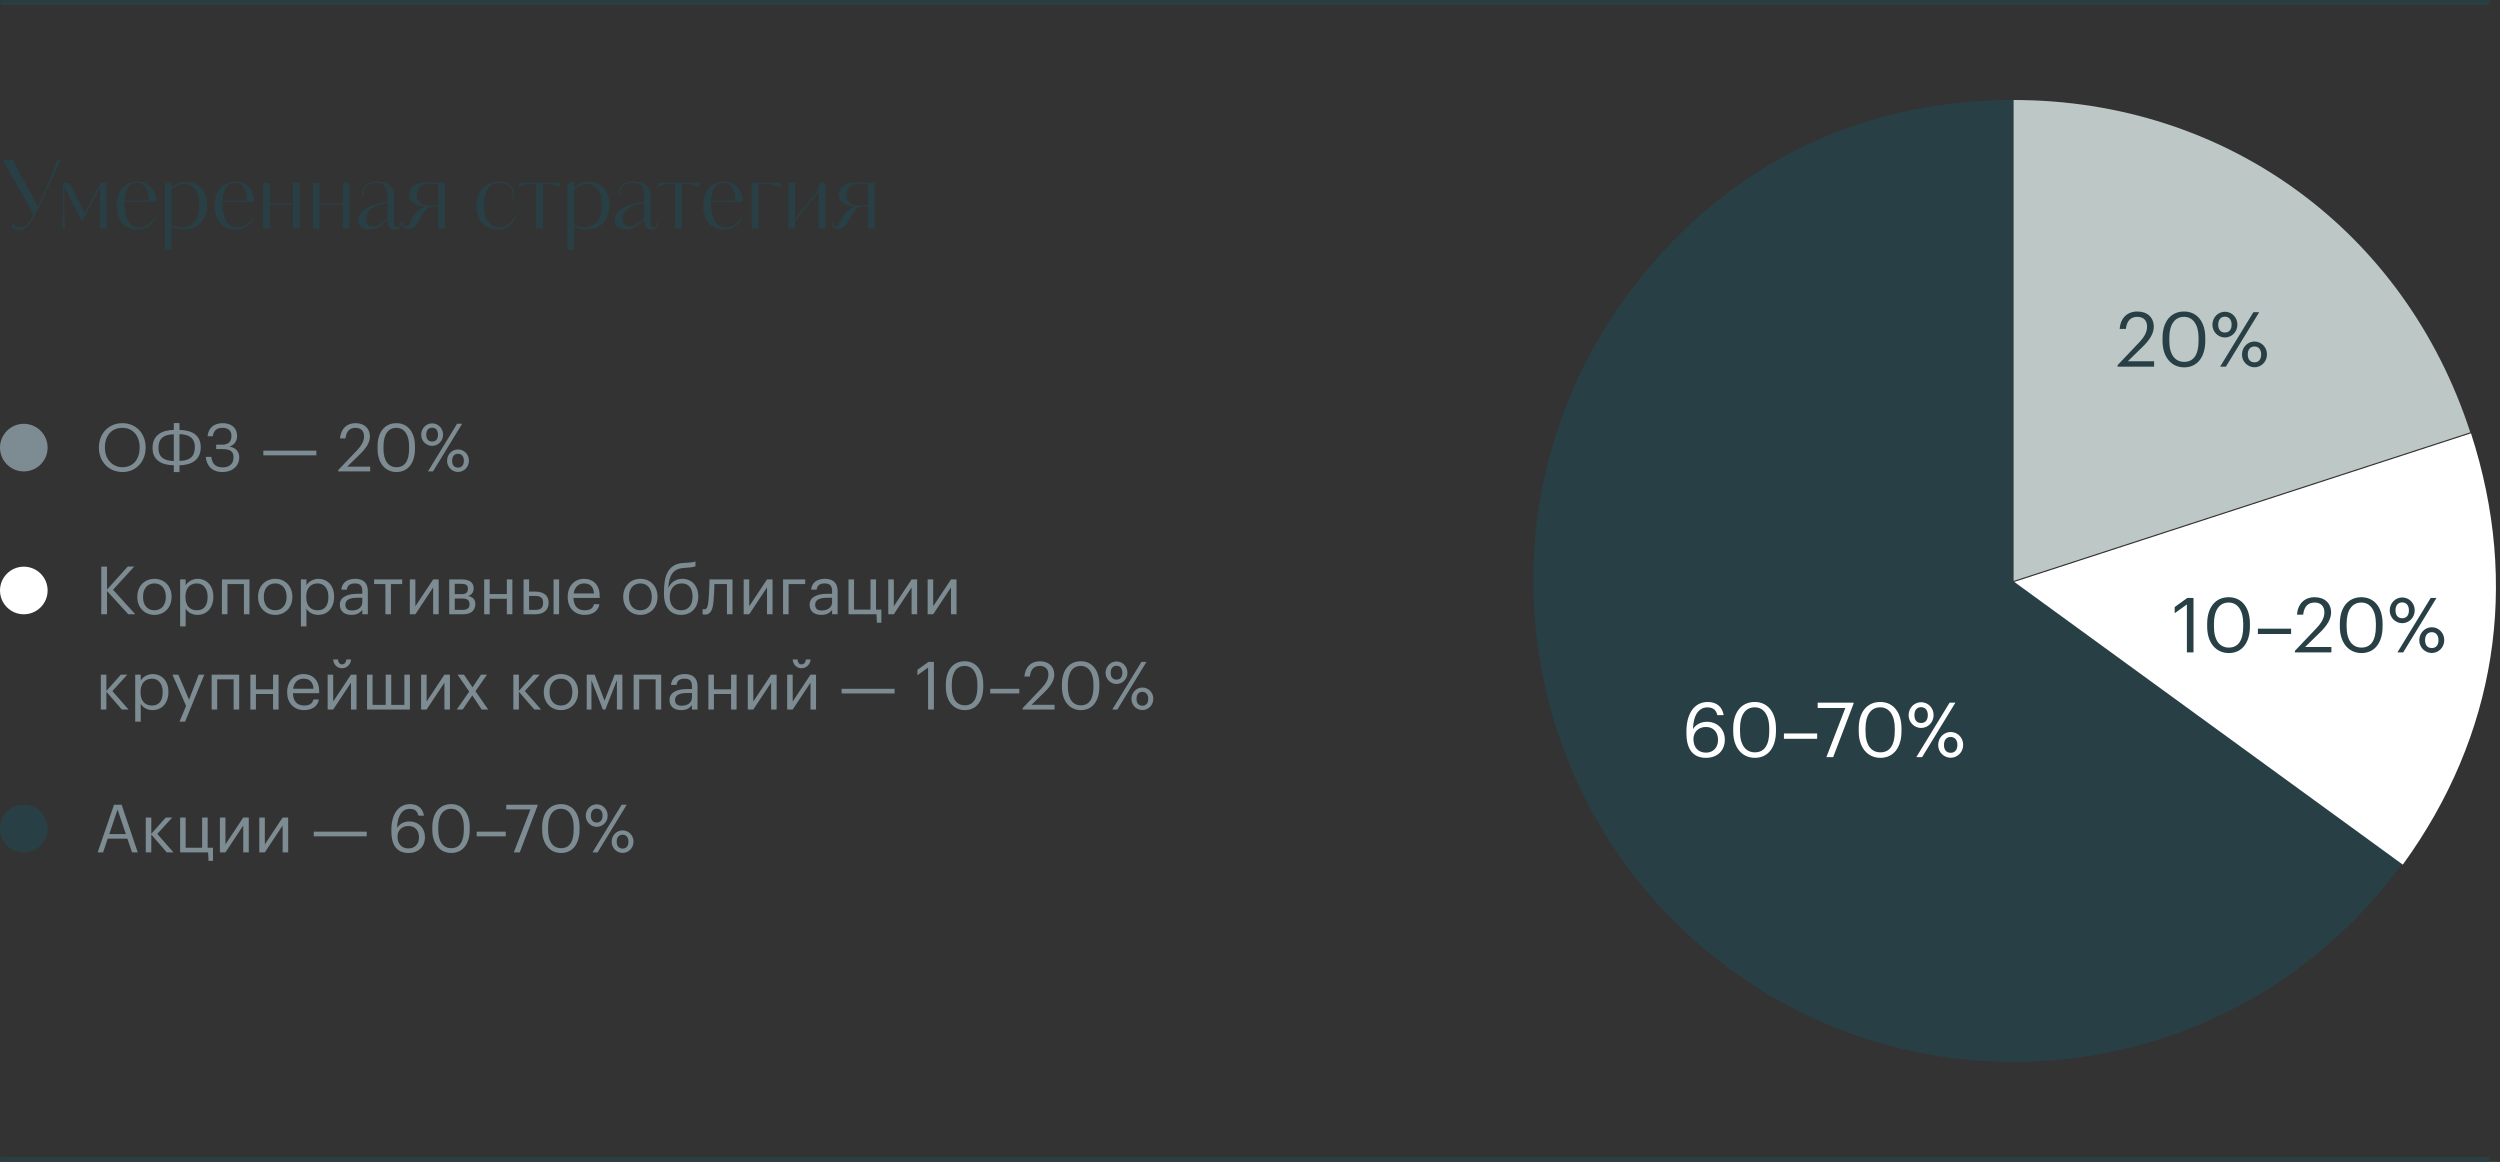
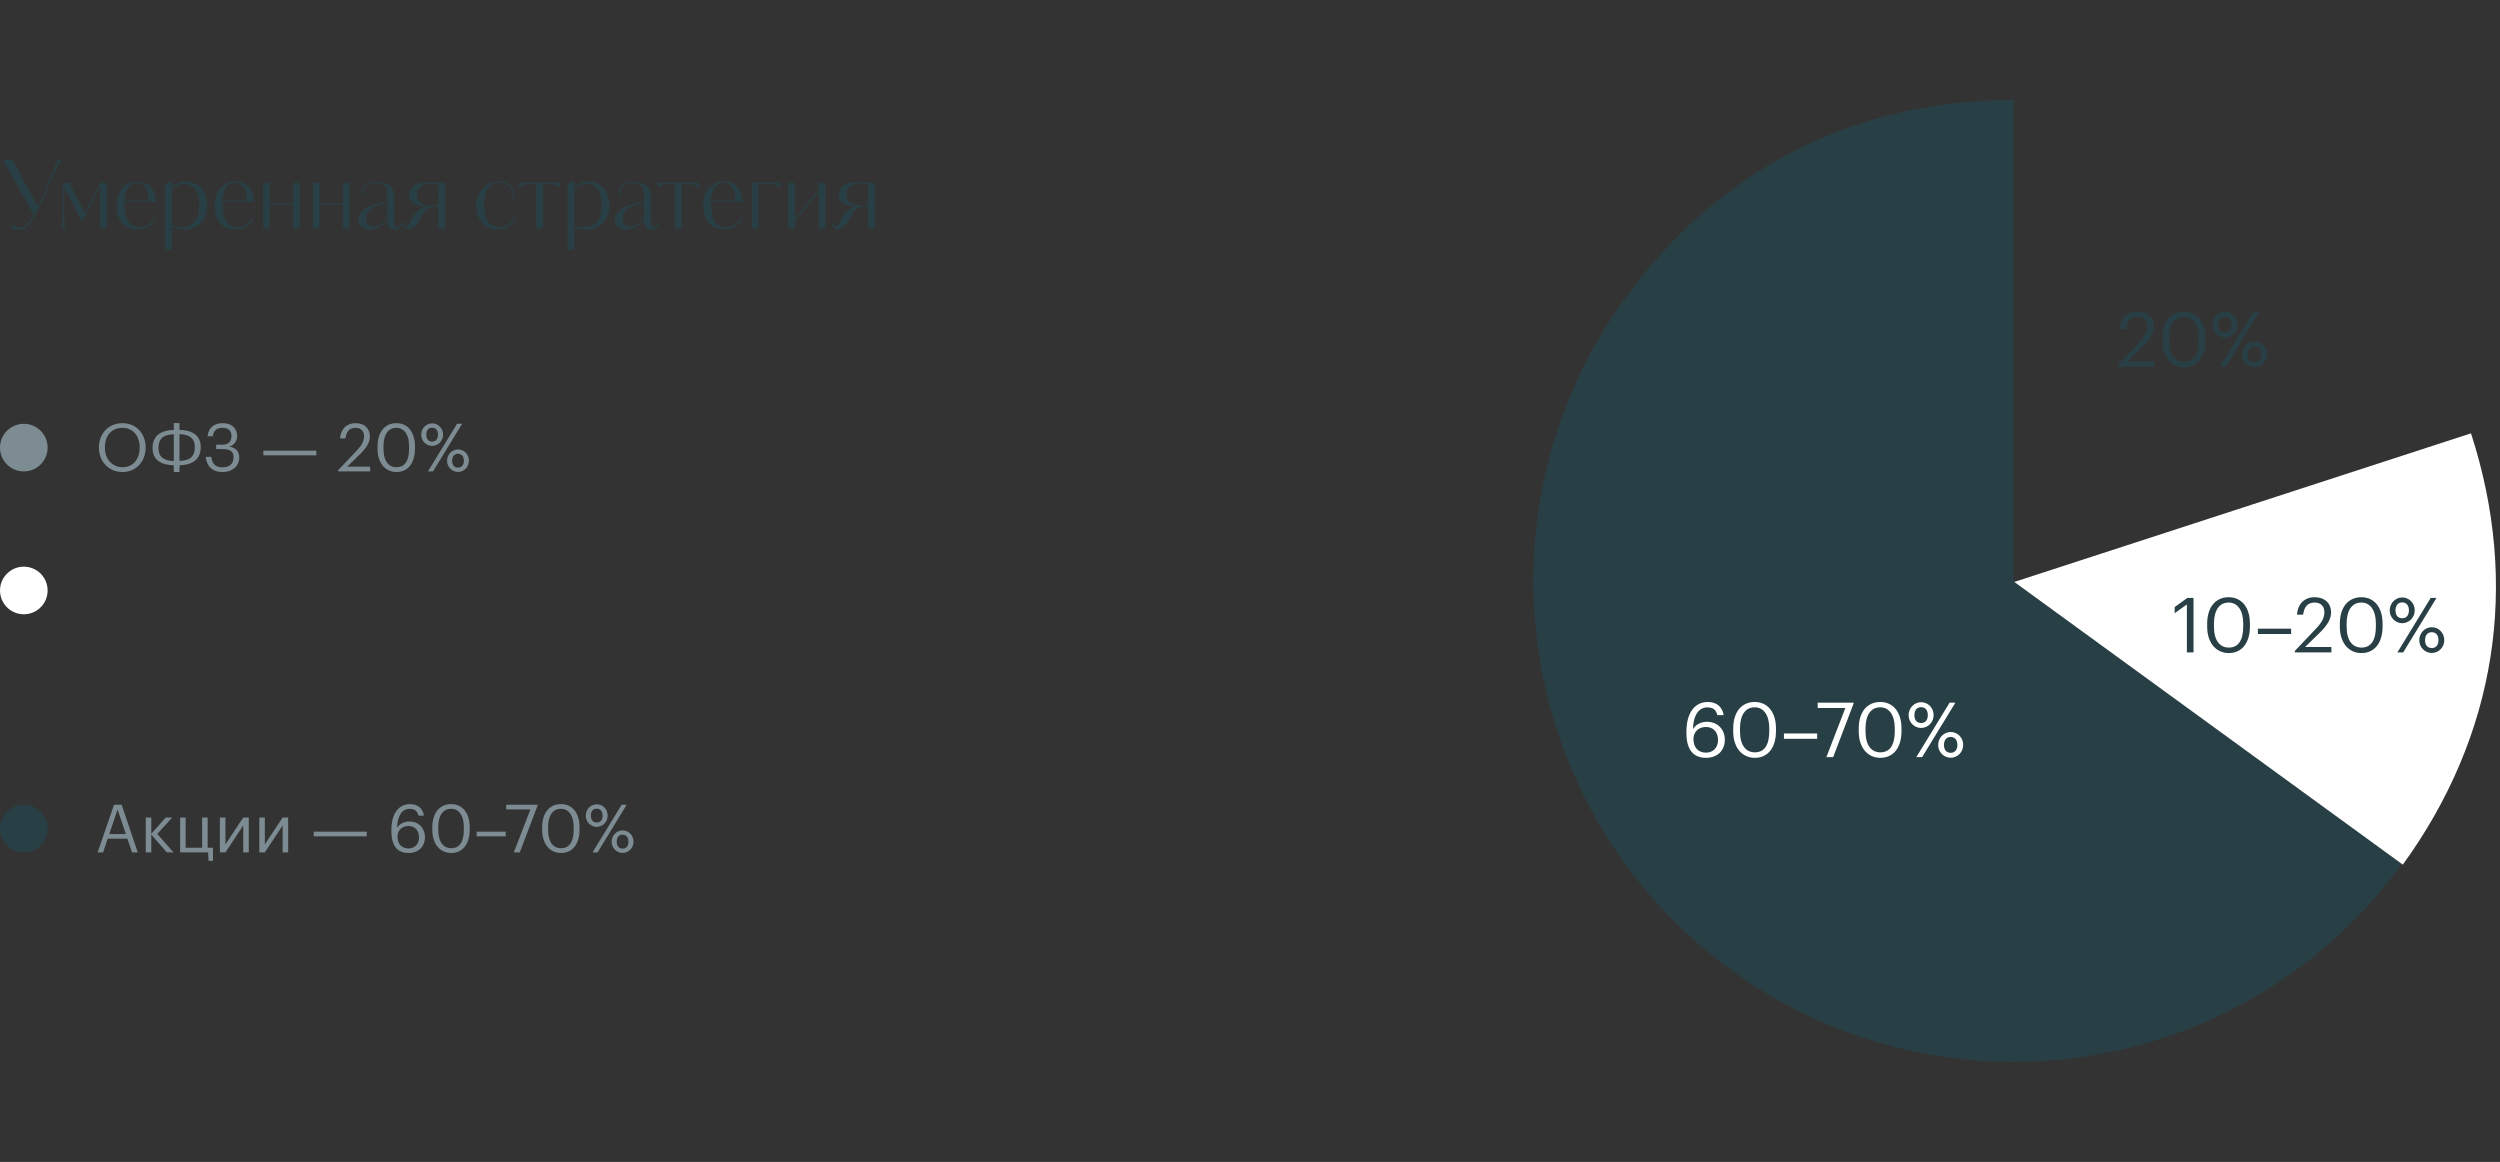
<svg xmlns="http://www.w3.org/2000/svg" width="525" height="244" viewBox="0 0 525 244" fill="none">
  <rect x="0" y="0" width="525" height="244" fill="#333333" stroke="none" />
  <mask id="path-1-inside-1_1730_5602" fill="white">
    <path d="M0 0H523V244H0V0Z" />
  </mask>
-   <path d="M0 1H523V-1H0V1ZM523 243H0V245H523V243Z" fill="#284045" mask="url(#path-1-inside-1_1730_5602)" />
  <path d="M9.58 39.8C10.44 37.88 11.76 34.5 12.04 33.54H12.8C12.42 34.26 11.62 35.8 11 37.22C10.3 38.82 9.5 40.7 8.66 42.48C7.7 44.52 6.78 46.2 6.26 46.92C5.6 47.84 4.8 48.28 4 48.28C3.2 48.28 2.76 48.04 2.48 47.9L2.64 46.98C2.88 47.28 3.42 47.8 4.22 47.8C4.7 47.8 5.32 47.7 6.04 46.76C6.44 46.24 7.06 45.04 7.04 45.04L0.6 33.54H2.6L7.96 43.34C8.38 42.5 8.96 41.18 9.58 39.8ZM22.382 48H21.002V39.26L17.362 46.32H17.122L13.482 39.26V44.58C13.482 45.94 13.542 47.2 13.682 48H13.002C13.142 47.2 13.222 45.86 13.222 44.58V38.38H14.582L17.822 44.78C17.822 44.78 20.122 40.42 21.122 38.38H22.382V48ZM28.949 38.14C31.569 38.14 32.749 40.32 32.789 42.38H26.109C26.129 47.04 27.849 47.74 29.249 47.74C30.489 47.74 31.589 47.18 32.489 45.76L32.689 45.9C31.929 47.22 30.789 48.22 28.869 48.22C27.069 48.22 24.489 47.1 24.489 43.24C24.489 40.14 26.169 38.14 28.949 38.14ZM26.109 42.14H31.249C31.249 40.14 30.469 38.38 28.809 38.38C27.249 38.38 26.309 39.58 26.109 42.14ZM34.681 38.56L36.061 38.1V39.4C36.701 38.82 37.781 38.14 39.021 38.14C40.981 38.14 43.481 39.3 43.481 43.16C43.481 45.92 41.781 48.18 38.761 48.22C37.961 48.22 36.941 48.06 36.061 47.5V51.34V51.52V52.44H34.681V38.56ZM41.861 43.22C41.861 40 40.601 38.62 38.541 38.62C37.741 38.62 36.761 39.14 36.061 39.68V47.24C36.561 47.54 37.261 47.74 38.301 47.74C40.301 47.74 41.861 46.18 41.861 43.22ZM49.535 38.14C52.155 38.14 53.335 40.32 53.375 42.38H46.695C46.715 47.04 48.435 47.74 49.835 47.74C51.075 47.74 52.175 47.18 53.075 45.76L53.275 45.9C52.515 47.22 51.375 48.22 49.455 48.22C47.655 48.22 45.075 47.1 45.075 43.24C45.075 40.14 46.755 38.14 49.535 38.14ZM46.695 42.14H51.835C51.835 40.14 51.055 38.38 49.395 38.38C47.835 38.38 46.895 39.58 46.695 42.14ZM56.647 42.68H61.547V38.38H62.927V48H61.547V42.92H56.647V48H55.267V38.38H56.647V42.68ZM67.116 42.68H72.016V38.38H73.396V48H72.016V42.92H67.116V48H65.736V38.38H67.116V42.68ZM83.385 47.74C83.705 47.74 84.025 47.38 84.145 46.7H84.385C84.205 47.9 83.605 48.22 82.905 48.22C81.885 48.22 81.385 47.5 81.385 46.16C79.565 48.06 78.345 48.22 77.585 48.22C75.985 48.22 75.245 47.32 75.245 46.18C75.245 43.74 78.785 42.76 80.865 42.44L81.385 42.36V41.34C81.385 39.42 80.865 38.38 78.885 38.38C78.265 38.38 77.685 38.56 77.225 38.84C76.665 39.2 76.305 39.78 76.305 40.38C76.305 40.7 76.325 40.94 76.385 41.12H76.125C76.085 40.96 76.045 40.68 76.045 40.38C76.045 39.78 76.385 39.1 77.125 38.64C77.605 38.34 78.285 38.14 79.005 38.14C80.945 38.14 82.765 38.82 82.765 41.34V46.64C82.765 47.16 82.865 47.74 83.385 47.74ZM81.385 45.84V42.6C78.965 43.04 76.865 43.84 76.865 45.92C76.865 47.14 77.605 47.58 78.445 47.58C79.425 47.58 80.745 46.56 81.385 45.84ZM93.452 38.38V48H92.052V47.04V46.9V43.36H91.572C89.732 43.36 89.292 44 88.412 45.62C87.552 47.2 86.992 48.08 85.712 48.08C84.852 48.08 84.532 47.44 84.532 46.7H84.772C84.832 47.32 85.032 47.6 85.292 47.6C85.572 47.6 85.852 47.4 86.452 46.06C86.712 45.5 87.012 44.98 87.452 44.54C87.992 44.02 88.672 43.62 89.452 43.36C86.912 43.24 85.912 42.18 85.912 40.82C85.912 39.62 86.872 38.32 89.612 38.32C90.192 38.32 91.172 38.38 91.952 38.38H93.452ZM92.052 43V38.74C91.332 38.56 90.612 38.56 90.232 38.56C88.652 38.56 87.532 39.32 87.532 40.9C87.532 41.62 87.812 43.16 90.272 43.16C90.932 43.16 91.472 43.18 92.052 43ZM104.896 47.74C106.136 47.74 107.396 47.04 108.096 45.44L108.316 45.54C107.856 46.6 106.936 48.22 104.556 48.22C102.056 48.22 100.016 46.42 100.016 43.28C100.016 40.66 101.536 38.14 104.836 38.14C105.696 38.14 106.396 38.3 107.096 38.84C107.656 39.28 107.976 39.96 107.976 40.64C107.976 40.96 107.956 41.28 107.856 41.68H107.596C107.716 41.3 107.716 40.88 107.716 40.66C107.716 40.12 107.416 39.46 106.916 39.04C106.296 38.52 105.556 38.38 104.756 38.38C103.156 38.38 101.636 39.52 101.636 43.28C101.636 46.4 103.116 47.74 104.896 47.74ZM117.589 38.38L117.629 39.38C116.789 38.66 115.369 38.62 114.669 38.62H113.989V48H112.609V38.62H111.929C111.229 38.62 109.809 38.66 108.969 39.38L109.009 38.38H117.589ZM119.193 38.56L120.573 38.1V39.4C121.213 38.82 122.293 38.14 123.533 38.14C125.493 38.14 127.993 39.3 127.993 43.16C127.993 45.92 126.293 48.18 123.273 48.22C122.473 48.22 121.453 48.06 120.573 47.5V51.34V51.52V52.44H119.193V38.56ZM126.373 43.22C126.373 40 125.113 38.62 123.053 38.62C122.253 38.62 121.273 39.14 120.573 39.68V47.24C121.073 47.54 121.773 47.74 122.813 47.74C124.813 47.74 126.373 46.18 126.373 43.22ZM137.271 47.74C137.591 47.74 137.911 47.38 138.031 46.7H138.271C138.091 47.9 137.491 48.22 136.791 48.22C135.771 48.22 135.271 47.5 135.271 46.16C133.451 48.06 132.231 48.22 131.471 48.22C129.871 48.22 129.131 47.32 129.131 46.18C129.131 43.74 132.671 42.76 134.751 42.44L135.271 42.36V41.34C135.271 39.42 134.751 38.38 132.771 38.38C132.151 38.38 131.571 38.56 131.111 38.84C130.551 39.2 130.191 39.78 130.191 40.38C130.191 40.7 130.211 40.94 130.271 41.12H130.011C129.971 40.96 129.931 40.68 129.931 40.38C129.931 39.78 130.271 39.1 131.011 38.64C131.491 38.34 132.171 38.14 132.891 38.14C134.831 38.14 136.651 38.82 136.651 41.34V46.64C136.651 47.16 136.751 47.74 137.271 47.74ZM135.271 45.84V42.6C132.851 43.04 130.751 43.84 130.751 45.92C130.751 47.14 131.491 47.58 132.331 47.58C133.311 47.58 134.631 46.56 135.271 45.84ZM146.768 38.38L146.808 39.38C145.968 38.66 144.548 38.62 143.848 38.62H143.168V48H141.788V38.62H141.108C140.408 38.62 138.988 38.66 138.148 39.38L138.188 38.38H146.768ZM152.133 38.14C154.753 38.14 155.933 40.32 155.973 42.38H149.293C149.313 47.04 151.033 47.74 152.433 47.74C153.673 47.74 154.773 47.18 155.673 45.76L155.873 45.9C155.113 47.22 153.973 48.22 152.053 48.22C150.253 48.22 147.673 47.1 147.673 43.24C147.673 40.14 149.353 38.14 152.133 38.14ZM149.293 42.14H154.433C154.433 40.14 153.653 38.38 151.993 38.38C150.433 38.38 149.493 39.58 149.293 42.14ZM163.905 38.38L163.945 39.38C163.045 38.66 161.685 38.62 160.985 38.62H159.245V48H157.865V38.38H163.905ZM173.301 48H171.921V40.22L166.921 46.5V48H165.541V38.38H166.921V46.04L171.921 39.76V38.38H173.301V48ZM183.667 38.38V48H182.267V47.04V46.9V43.36H181.787C179.947 43.36 179.507 44 178.627 45.62C177.767 47.2 177.207 48.08 175.927 48.08C175.067 48.08 174.747 47.44 174.747 46.7H174.987C175.047 47.32 175.247 47.6 175.507 47.6C175.787 47.6 176.067 47.4 176.667 46.06C176.927 45.5 177.227 44.98 177.667 44.54C178.207 44.02 178.887 43.62 179.667 43.36C177.127 43.24 176.127 42.18 176.127 40.82C176.127 39.62 177.087 38.32 179.827 38.32C180.407 38.32 181.387 38.38 182.167 38.38H183.667ZM182.267 43V38.74C181.547 38.56 180.827 38.56 180.447 38.56C178.867 38.56 177.747 39.32 177.747 40.9C177.747 41.62 178.027 43.16 180.487 43.16C181.147 43.16 181.687 43.18 182.267 43Z" fill="#284045" />
  <path d="M422.853 121.994L504.439 181.362C471.703 226.493 408.638 236.487 363.574 203.702C318.521 170.916 308.53 107.758 341.267 62.638C360.904 35.557 389.428 21 422.853 21V121.994Z" fill="#284045" />
  <path d="M423 122.205L518.908 91C529.231 122.835 524.224 154.503 504.587 181.572L423 122.205Z" fill="white" />
-   <path d="M422.852 121.994V21C467.406 21 504.996 48.343 518.76 90.789L422.852 121.994Z" fill="#BCC7C6" />
  <path d="M459.245 137V126.936L456.685 128.776V127.48L459.341 125.56H460.637V137H459.245ZM468.051 137.144C465.315 137.144 463.507 134.936 463.507 131.608V130.968C463.507 127.592 465.219 125.416 468.019 125.416C470.835 125.416 472.483 127.672 472.483 130.936V131.576C472.483 134.904 470.867 137.144 468.051 137.144ZM468.051 135.992C470.051 135.992 471.075 134.456 471.075 131.56V130.92C471.075 128.264 469.955 126.536 468.019 126.536C466.083 126.536 464.931 128.136 464.931 130.952V131.592C464.931 134.488 466.147 135.992 468.051 135.992ZM474.158 133.144V132.024H481.134V133.144H474.158ZM481.929 137V136.68L486.473 131.896C487.513 130.792 488.121 129.752 488.121 128.584C488.121 127.304 487.369 126.536 486.073 126.536C484.745 126.536 483.881 127.288 483.657 129.08H482.361C482.537 126.84 483.897 125.416 486.073 125.416C488.185 125.416 489.529 126.664 489.529 128.632C489.529 130.04 488.633 131.416 487.225 132.792L484.073 135.864H489.593V137H481.929ZM495.911 137.144C493.175 137.144 491.367 134.936 491.367 131.608V130.968C491.367 127.592 493.079 125.416 495.879 125.416C498.695 125.416 500.343 127.672 500.343 130.936V131.576C500.343 134.904 498.727 137.144 495.911 137.144ZM495.911 135.992C497.911 135.992 498.935 134.456 498.935 131.56V130.92C498.935 128.264 497.815 126.536 495.879 126.536C493.943 126.536 492.791 128.136 492.791 130.952V131.592C492.791 134.488 494.007 135.992 495.911 135.992ZM504.465 130.872C503.105 130.872 501.841 129.752 501.841 128.2C501.841 126.616 503.073 125.464 504.465 125.464C505.889 125.464 507.089 126.616 507.089 128.168C507.089 129.752 505.841 130.872 504.465 130.872ZM503.457 137L510.449 125.56H511.665L504.673 137H503.457ZM504.465 129.832C505.329 129.832 505.873 129.24 505.873 128.168C505.873 127.144 505.329 126.504 504.465 126.504C503.617 126.504 503.057 127.096 503.057 128.184C503.057 129.272 503.617 129.832 504.465 129.832ZM510.673 137.128C509.313 137.128 508.049 136.008 508.049 134.456C508.049 132.872 509.281 131.72 510.673 131.72C512.097 131.72 513.297 132.872 513.297 134.424C513.297 136.008 512.049 137.128 510.673 137.128ZM510.673 136.088C511.537 136.088 512.081 135.496 512.081 134.424C512.081 133.4 511.537 132.76 510.673 132.76C509.825 132.76 509.265 133.352 509.265 134.44C509.265 135.528 509.825 136.088 510.673 136.088Z" fill="#284045" />
  <path d="M358.26 159.144C355.14 159.144 354.148 156.808 354.148 153.944V153.672C354.148 149.56 356.004 147.416 358.628 147.416C360.404 147.416 361.668 148.344 361.972 150.184H360.644C360.388 149.128 359.812 148.552 358.532 148.552C356.804 148.552 355.588 150.104 355.524 153.128C356.068 152.2 357.14 151.576 358.468 151.576C360.74 151.576 362.212 153.224 362.212 155.32C362.212 157.608 360.676 159.144 358.26 159.144ZM358.26 158.056C359.764 158.056 360.788 157 360.788 155.384C360.788 153.736 359.796 152.664 358.244 152.664C356.708 152.664 355.62 153.704 355.62 155.192C355.62 157.064 356.724 158.056 358.26 158.056ZM368.52 159.144C365.784 159.144 363.976 156.936 363.976 153.608V152.968C363.976 149.592 365.688 147.416 368.488 147.416C371.304 147.416 372.952 149.672 372.952 152.936V153.576C372.952 156.904 371.336 159.144 368.52 159.144ZM368.52 157.992C370.52 157.992 371.544 156.456 371.544 153.56V152.92C371.544 150.264 370.424 148.536 368.488 148.536C366.552 148.536 365.4 150.136 365.4 152.952V153.592C365.4 156.488 366.616 157.992 368.52 157.992ZM374.627 155.144V154.024H381.603V155.144H374.627ZM383.54 159L387.524 148.68H381.716V147.56H389.252V147.752L384.964 159H383.54ZM394.879 159.144C392.143 159.144 390.335 156.936 390.335 153.608V152.968C390.335 149.592 392.047 147.416 394.847 147.416C397.663 147.416 399.311 149.672 399.311 152.936V153.576C399.311 156.904 397.695 159.144 394.879 159.144ZM394.879 157.992C396.879 157.992 397.903 156.456 397.903 153.56V152.92C397.903 150.264 396.783 148.536 394.847 148.536C392.911 148.536 391.759 150.136 391.759 152.952V153.592C391.759 156.488 392.975 157.992 394.879 157.992ZM403.434 152.872C402.074 152.872 400.81 151.752 400.81 150.2C400.81 148.616 402.042 147.464 403.434 147.464C404.858 147.464 406.058 148.616 406.058 150.168C406.058 151.752 404.81 152.872 403.434 152.872ZM402.426 159L409.418 147.56H410.634L403.642 159H402.426ZM403.434 151.832C404.298 151.832 404.842 151.24 404.842 150.168C404.842 149.144 404.298 148.504 403.434 148.504C402.586 148.504 402.026 149.096 402.026 150.184C402.026 151.272 402.586 151.832 403.434 151.832ZM409.642 159.128C408.282 159.128 407.018 158.008 407.018 156.456C407.018 154.872 408.25 153.72 409.642 153.72C411.066 153.72 412.266 154.872 412.266 156.424C412.266 158.008 411.018 159.128 409.642 159.128ZM409.642 158.088C410.506 158.088 411.05 157.496 411.05 156.424C411.05 155.4 410.506 154.76 409.642 154.76C408.794 154.76 408.234 155.352 408.234 156.44C408.234 157.528 408.794 158.088 409.642 158.088Z" fill="white" />
  <path d="M444.695 77V76.68L449.239 71.896C450.279 70.792 450.887 69.752 450.887 68.584C450.887 67.304 450.135 66.536 448.839 66.536C447.511 66.536 446.647 67.288 446.423 69.08H445.127C445.303 66.84 446.663 65.416 448.839 65.416C450.951 65.416 452.295 66.664 452.295 68.632C452.295 70.04 451.399 71.416 449.991 72.792L446.839 75.864H452.359V77H444.695ZM458.676 77.144C455.94 77.144 454.132 74.936 454.132 71.608V70.968C454.132 67.592 455.844 65.416 458.644 65.416C461.46 65.416 463.108 67.672 463.108 70.936V71.576C463.108 74.904 461.492 77.144 458.676 77.144ZM458.676 75.992C460.676 75.992 461.7 74.456 461.7 71.56V70.92C461.7 68.264 460.58 66.536 458.644 66.536C456.708 66.536 455.556 68.136 455.556 70.952V71.592C455.556 74.488 456.772 75.992 458.676 75.992ZM467.231 70.872C465.871 70.872 464.607 69.752 464.607 68.2C464.607 66.616 465.839 65.464 467.231 65.464C468.655 65.464 469.855 66.616 469.855 68.168C469.855 69.752 468.607 70.872 467.231 70.872ZM466.223 77L473.215 65.56H474.431L467.439 77H466.223ZM467.231 69.832C468.095 69.832 468.639 69.24 468.639 68.168C468.639 67.144 468.095 66.504 467.231 66.504C466.383 66.504 465.823 67.096 465.823 68.184C465.823 69.272 466.383 69.832 467.231 69.832ZM473.439 77.128C472.079 77.128 470.815 76.008 470.815 74.456C470.815 72.872 472.047 71.72 473.439 71.72C474.863 71.72 476.063 72.872 476.063 74.424C476.063 76.008 474.815 77.128 473.439 77.128ZM473.439 76.088C474.303 76.088 474.847 75.496 474.847 74.424C474.847 73.4 474.303 72.76 473.439 72.76C472.591 72.76 472.031 73.352 472.031 74.44C472.031 75.528 472.591 76.088 473.439 76.088Z" fill="#284045" />
  <circle cx="5" cy="94" r="5" fill="#7D8C92" />
  <path d="M25.726 99.126C22.772 99.126 20.77 96.858 20.77 94.058V93.946C20.77 91.104 22.758 88.864 25.698 88.864C28.638 88.864 30.584 91.104 30.584 93.918V94.03C30.584 96.858 28.638 99.126 25.726 99.126ZM25.726 98.118C27.952 98.118 29.324 96.438 29.324 94.016V93.904C29.324 91.664 28.008 89.844 25.698 89.844C23.374 89.844 22.03 91.552 22.03 93.932V94.044C22.03 96.466 23.64 98.118 25.726 98.118ZM37.69 90.278C40.21 90.334 42.156 91.3 42.156 93.904V94.016C42.1 96.662 40.14 97.656 37.69 97.712V99.14H36.5V97.712C33.98 97.656 32.034 96.69 32.034 94.086V94.016C32.062 91.342 34.022 90.334 36.5 90.278V88.85H37.69V90.278ZM37.69 91.174V96.788C39.468 96.732 40.868 96.228 40.91 94.002V93.89C40.91 91.86 39.58 91.23 37.69 91.174ZM36.5 96.816V91.202C34.708 91.258 33.308 91.762 33.28 94.03V94.1C33.28 96.13 34.61 96.76 36.5 96.816ZM46.743 99.126C44.363 99.126 43.383 97.656 43.201 95.948H44.377C44.531 97.138 45.021 98.146 46.743 98.146C48.269 98.146 49.039 97.32 49.039 96.06C49.039 94.842 48.437 94.31 46.673 94.31H45.399V93.386H46.673C48.073 93.386 48.605 92.63 48.605 91.552C48.605 90.502 48.003 89.844 46.743 89.844C45.511 89.844 44.909 90.362 44.671 91.622H43.579C43.775 89.844 44.895 88.864 46.827 88.864C48.591 88.864 49.795 89.9 49.795 91.552C49.795 92.546 49.249 93.47 48.143 93.792C49.543 93.988 50.243 94.842 50.243 96.06C50.243 97.824 48.843 99.126 46.743 99.126ZM55.302 95.626V94.646H66.432V95.626H55.302ZM71.03 99V98.72L75.006 94.534C75.916 93.568 76.448 92.658 76.448 91.636C76.448 90.516 75.79 89.844 74.656 89.844C73.494 89.844 72.738 90.502 72.542 92.07H71.408C71.562 90.11 72.752 88.864 74.656 88.864C76.504 88.864 77.68 89.956 77.68 91.678C77.68 92.91 76.896 94.114 75.664 95.318L72.906 98.006H77.736V99H71.03ZM83.263 99.126C80.869 99.126 79.287 97.194 79.287 94.282V93.722C79.287 90.768 80.785 88.864 83.235 88.864C85.699 88.864 87.141 90.838 87.141 93.694V94.254C87.141 97.166 85.727 99.126 83.263 99.126ZM83.263 98.118C85.013 98.118 85.909 96.774 85.909 94.24V93.68C85.909 91.356 84.929 89.844 83.235 89.844C81.541 89.844 80.533 91.244 80.533 93.708V94.268C80.533 96.802 81.597 98.118 83.263 98.118ZM90.749 93.638C89.559 93.638 88.453 92.658 88.453 91.3C88.453 89.914 89.531 88.906 90.749 88.906C91.995 88.906 93.045 89.914 93.045 91.272C93.045 92.658 91.953 93.638 90.749 93.638ZM89.867 99L95.985 88.99H97.049L90.931 99H89.867ZM90.749 92.728C91.505 92.728 91.981 92.21 91.981 91.272C91.981 90.376 91.505 89.816 90.749 89.816C90.007 89.816 89.517 90.334 89.517 91.286C89.517 92.238 90.007 92.728 90.749 92.728ZM96.181 99.112C94.991 99.112 93.885 98.132 93.885 96.774C93.885 95.388 94.963 94.38 96.181 94.38C97.427 94.38 98.477 95.388 98.477 96.746C98.477 98.132 97.385 99.112 96.181 99.112ZM96.181 98.202C96.937 98.202 97.413 97.684 97.413 96.746C97.413 95.85 96.937 95.29 96.181 95.29C95.439 95.29 94.949 95.808 94.949 96.76C94.949 97.712 95.439 98.202 96.181 98.202Z" fill="#7D8C92" />
  <circle cx="5" cy="124" r="5" fill="white" />
-   <path d="M21.26 129V118.99H22.478V123.806L26.832 118.976H28.19L23.738 123.848L28.414 129H26.944L22.478 124.114V129H21.26ZM32.417 129.126C30.331 129.126 28.833 127.544 28.833 125.402V125.29C28.833 123.092 30.359 121.552 32.431 121.552C34.503 121.552 36.029 123.078 36.029 125.276V125.388C36.029 127.6 34.503 129.126 32.417 129.126ZM32.431 128.16C33.901 128.16 34.825 127.054 34.825 125.402V125.304C34.825 123.61 33.887 122.518 32.431 122.518C30.961 122.518 30.037 123.61 30.037 125.29V125.402C30.037 127.068 30.947 128.16 32.431 128.16ZM41.356 128.16C42.812 128.16 43.596 127.18 43.596 125.402V125.29C43.596 123.442 42.574 122.518 41.342 122.518C39.984 122.518 38.948 123.414 38.948 125.29V125.402C38.948 127.278 39.928 128.16 41.356 128.16ZM37.828 131.548V121.678H38.99V122.91C39.41 122.196 40.404 121.552 41.468 121.552C43.386 121.552 44.8 122.952 44.8 125.234V125.346C44.8 127.586 43.484 129.126 41.468 129.126C40.264 129.126 39.41 128.524 38.99 127.796V131.548H37.828ZM51.226 129V122.658H47.768V129H46.606V121.678H52.388V129H51.226ZM57.779 129.126C55.693 129.126 54.194 127.544 54.194 125.402V125.29C54.194 123.092 55.721 121.552 57.792 121.552C59.864 121.552 61.391 123.078 61.391 125.276V125.388C61.391 127.6 59.864 129.126 57.779 129.126ZM57.792 128.16C59.263 128.16 60.187 127.054 60.187 125.402V125.304C60.187 123.61 59.248 122.518 57.792 122.518C56.322 122.518 55.398 123.61 55.398 125.29V125.402C55.398 127.068 56.309 128.16 57.792 128.16ZM66.718 128.16C68.174 128.16 68.958 127.18 68.958 125.402V125.29C68.958 123.442 67.936 122.518 66.704 122.518C65.346 122.518 64.31 123.414 64.31 125.29V125.402C64.31 127.278 65.29 128.16 66.718 128.16ZM63.19 131.548V121.678H64.352V122.91C64.772 122.196 65.766 121.552 66.83 121.552C68.748 121.552 70.162 122.952 70.162 125.234V125.346C70.162 127.586 68.846 129.126 66.83 129.126C65.626 129.126 64.772 128.524 64.352 127.796V131.548H63.19ZM73.913 128.202C75.145 128.202 76.083 127.572 76.083 126.438V125.528H75.075C73.605 125.528 72.527 125.892 72.527 126.97C72.527 127.726 72.891 128.202 73.913 128.202ZM73.801 129.126C72.443 129.126 71.365 128.468 71.365 126.97C71.365 125.276 73.157 124.702 75.033 124.702H76.083V124.17C76.083 123.008 75.635 122.518 74.515 122.518C73.507 122.518 72.947 122.938 72.835 123.834H71.673C71.827 122.168 73.157 121.552 74.571 121.552C75.971 121.552 77.245 122.126 77.245 124.17V129H76.083V128.076C75.537 128.762 74.879 129.126 73.801 129.126ZM84.46 121.678V122.658H82.094V129H80.933V122.658H78.567V121.678H84.46ZM87.225 129H86.063V121.678H87.225V127.32L90.963 121.678H92.125V129H90.963V123.358L87.225 129ZM94.334 129V121.678H96.896C98.268 121.678 99.472 122.098 99.472 123.54V123.582C99.472 124.24 99.122 124.94 98.296 125.15C99.22 125.346 99.822 125.85 99.822 126.802V126.844C99.822 128.3 98.8 129 97.204 129H94.334ZM96.882 122.602H95.496V124.772H96.896C97.862 124.772 98.254 124.436 98.254 123.638V123.596C98.254 122.826 97.764 122.602 96.882 122.602ZM97.092 125.696H95.496V128.076H97.092C98.114 128.076 98.604 127.726 98.604 126.914V126.872C98.604 126.046 98.1 125.696 97.092 125.696ZM106.436 129V125.738H102.838V129H101.676V121.678H102.838V124.758H106.436V121.678H107.598V129H106.436ZM116.247 129V121.678H117.409V129H116.247ZM109.947 129V121.678H111.109V124.24H112.411C113.937 124.24 115.211 124.856 115.211 126.564V126.606C115.211 128.286 113.951 129 112.411 129H109.947ZM111.109 128.076H112.481C113.573 128.076 114.049 127.6 114.049 126.606V126.564C114.049 125.668 113.629 125.15 112.481 125.15H111.109V128.076ZM122.76 129.126C120.688 129.126 119.218 127.67 119.218 125.416V125.304C119.218 123.092 120.632 121.552 122.648 121.552C124.342 121.552 125.938 122.574 125.938 125.192V125.57H120.422C120.478 127.236 121.276 128.16 122.774 128.16C123.908 128.16 124.566 127.74 124.72 126.886H125.882C125.63 128.356 124.412 129.126 122.76 129.126ZM120.464 124.632H124.748C124.636 123.12 123.852 122.518 122.648 122.518C121.458 122.518 120.66 123.33 120.464 124.632ZM134.464 129.126C132.378 129.126 130.88 127.544 130.88 125.402V125.29C130.88 123.092 132.406 121.552 134.478 121.552C136.55 121.552 138.076 123.078 138.076 125.276V125.388C138.076 127.6 136.55 129.126 134.464 129.126ZM134.478 128.16C135.948 128.16 136.872 127.054 136.872 125.402V125.304C136.872 123.61 135.934 122.518 134.478 122.518C133.008 122.518 132.084 123.61 132.084 125.29V125.402C132.084 127.068 132.994 128.16 134.478 128.16ZM143.025 129.126C140.939 129.126 139.441 127.684 139.441 124.828V124.24C139.441 121.37 140.029 118.402 143.529 118.22L143.809 118.206C144.803 118.15 145.517 118.108 146.049 117.912V118.92C145.559 119.116 144.957 119.186 143.823 119.256L143.613 119.27C141.247 119.424 140.519 120.936 140.351 123.372H140.407C140.911 122.28 141.933 121.552 143.277 121.552C145.321 121.552 146.637 123.092 146.637 125.234V125.29C146.637 127.684 145.097 129.126 143.025 129.126ZM143.039 128.16C144.509 128.16 145.433 127.124 145.433 125.304V125.276C145.433 123.54 144.649 122.518 143.165 122.518C141.625 122.518 140.645 123.596 140.645 125.374V125.402C140.645 127.054 141.555 128.16 143.039 128.16ZM149.847 126.172C149.679 128.104 149.231 129.07 148.041 129.07C147.677 129.07 147.551 129 147.551 129V127.894C147.551 127.894 147.677 127.95 147.943 127.95C148.545 127.95 148.685 127.124 148.783 126.102C148.951 124.394 148.993 121.678 148.993 121.678H153.823V129H152.661V122.658H150.029C150.001 123.624 149.945 125.094 149.847 126.172ZM157.334 129H156.172V121.678H157.334V127.32L161.072 121.678H162.234V129H161.072V123.358L157.334 129ZM169.092 122.658H165.606V129H164.444V121.678H169.092V122.658ZM172.569 128.202C173.801 128.202 174.739 127.572 174.739 126.438V125.528H173.731C172.261 125.528 171.183 125.892 171.183 126.97C171.183 127.726 171.547 128.202 172.569 128.202ZM172.457 129.126C171.099 129.126 170.021 128.468 170.021 126.97C170.021 125.276 171.813 124.702 173.689 124.702H174.739V124.17C174.739 123.008 174.291 122.518 173.171 122.518C172.163 122.518 171.603 122.938 171.491 123.834H170.329C170.483 122.168 171.813 121.552 173.227 121.552C174.627 121.552 175.901 122.126 175.901 124.17V129H174.739V128.076C174.193 128.762 173.535 129.126 172.457 129.126ZM185.086 130.778H184.148L184.064 129H178.184V121.678H179.346V128.02H182.804V121.678H183.966V128.02H185.086V130.778ZM187.699 129H186.537V121.678H187.699V127.32L191.437 121.678H192.599V129H191.437V123.358L187.699 129ZM195.971 129H194.809V121.678H195.971V127.32L199.709 121.678H200.871V129H199.709V123.358L195.971 129ZM25.586 149L22.338 145.262V149H21.176V141.678H22.338V145.094L25.376 141.678H26.734L23.598 145.122L27 149H25.586ZM31.923 148.16C33.379 148.16 34.163 147.18 34.163 145.402V145.29C34.163 143.442 33.141 142.518 31.909 142.518C30.551 142.518 29.515 143.414 29.515 145.29V145.402C29.515 147.278 30.495 148.16 31.923 148.16ZM28.395 151.548V141.678H29.557V142.91C29.977 142.196 30.971 141.552 32.035 141.552C33.953 141.552 35.367 142.952 35.367 145.234V145.346C35.367 147.586 34.051 149.126 32.035 149.126C30.831 149.126 29.977 148.524 29.557 147.796V151.548H28.395ZM37.693 151.548L39.079 148.244L36.209 141.678H37.455L39.695 146.928L41.725 141.678H42.915L38.869 151.548H37.693ZM49.066 149V142.658H45.608V149H44.446V141.678H50.227V149H49.066ZM57.34 149V145.738H53.742V149H52.58V141.678H53.742V144.758H57.34V141.678H58.502V149H57.34ZM63.848 149.126C61.776 149.126 60.306 147.67 60.306 145.416V145.304C60.306 143.092 61.72 141.552 63.736 141.552C65.43 141.552 67.026 142.574 67.026 145.192V145.57H61.51C61.566 147.236 62.364 148.16 63.862 148.16C64.996 148.16 65.654 147.74 65.808 146.886H66.97C66.718 148.356 65.5 149.126 63.848 149.126ZM61.552 144.632H65.836C65.724 143.12 64.94 142.518 63.736 142.518C62.546 142.518 61.748 143.33 61.552 144.632ZM71.819 140.334C70.811 140.334 70.027 139.55 69.971 138.486H70.979C71.021 139.032 71.259 139.522 71.819 139.522C72.407 139.522 72.687 139.046 72.743 138.486H73.723C73.667 139.55 72.827 140.334 71.819 140.334ZM69.971 149H68.809V141.678H69.971V147.32L73.709 141.678H74.871V149H73.709V143.358L69.971 149ZM77.08 149V141.678H78.242V148.02H81V141.678H82.162V148.02H84.92V141.678H86.082V149H77.08ZM89.59 149H88.428V141.678H89.59V147.32L93.328 141.678H94.49V149H93.328V143.358L89.59 149ZM95.915 149L98.533 145.234L96.083 141.678H97.441L99.233 144.338L101.011 141.678H102.271L99.849 145.15L102.523 149H101.151L99.177 146.046L97.161 149H95.915ZM112.211 149L108.963 145.262V149H107.801V141.678H108.963V145.094L112.001 141.678H113.359L110.223 145.122L113.625 149H112.211ZM117.784 149.126C115.698 149.126 114.2 147.544 114.2 145.402V145.29C114.2 143.092 115.726 141.552 117.798 141.552C119.87 141.552 121.396 143.078 121.396 145.276V145.388C121.396 147.6 119.87 149.126 117.784 149.126ZM117.798 148.16C119.268 148.16 120.192 147.054 120.192 145.402V145.304C120.192 143.61 119.254 142.518 117.798 142.518C116.328 142.518 115.404 143.61 115.404 145.29V145.402C115.404 147.068 116.314 148.16 117.798 148.16ZM126.598 149L124.204 142.826V149H123.21V141.678H124.876L126.948 147.152L129.076 141.678H130.7V149H129.552V142.826L127.13 149H126.598ZM137.687 149V142.658H134.229V149H133.067V141.678H138.849V149H137.687ZM143.147 148.202C144.379 148.202 145.317 147.572 145.317 146.438V145.528H144.309C142.839 145.528 141.761 145.892 141.761 146.97C141.761 147.726 142.125 148.202 143.147 148.202ZM143.035 149.126C141.677 149.126 140.599 148.468 140.599 146.97C140.599 145.276 142.391 144.702 144.267 144.702H145.317V144.17C145.317 143.008 144.869 142.518 143.749 142.518C142.741 142.518 142.181 142.938 142.069 143.834H140.907C141.061 142.168 142.391 141.552 143.805 141.552C145.205 141.552 146.479 142.126 146.479 144.17V149H145.317V148.076C144.771 148.762 144.113 149.126 143.035 149.126ZM153.522 149V145.738H149.924V149H148.762V141.678H149.924V144.758H153.522V141.678H154.684V149H153.522ZM158.195 149H157.033V141.678H158.195V147.32L161.933 141.678H163.095V149H161.933V143.358L158.195 149ZM168.315 140.334C167.307 140.334 166.523 139.55 166.467 138.486H167.475C167.517 139.032 167.755 139.522 168.315 139.522C168.903 139.522 169.183 139.046 169.239 138.486H170.219C170.163 139.55 169.323 140.334 168.315 140.334ZM166.467 149H165.305V141.678H166.467V147.32L170.205 141.678H171.367V149H170.205V143.358L166.467 149ZM176.735 145.626V144.646H187.865V145.626H176.735ZM194.899 149V140.194L192.659 141.804V140.67L194.983 138.99H196.117V149H194.899ZM202.605 149.126C200.211 149.126 198.629 147.194 198.629 144.282V143.722C198.629 140.768 200.127 138.864 202.577 138.864C205.041 138.864 206.483 140.838 206.483 143.694V144.254C206.483 147.166 205.069 149.126 202.605 149.126ZM202.605 148.118C204.355 148.118 205.251 146.774 205.251 144.24V143.68C205.251 141.356 204.271 139.844 202.577 139.844C200.883 139.844 199.875 141.244 199.875 143.708V144.268C199.875 146.802 200.939 148.118 202.605 148.118ZM207.948 145.626V144.646H214.052V145.626H207.948ZM214.748 149V148.72L218.724 144.534C219.634 143.568 220.166 142.658 220.166 141.636C220.166 140.516 219.508 139.844 218.374 139.844C217.212 139.844 216.456 140.502 216.26 142.07H215.126C215.28 140.11 216.47 138.864 218.374 138.864C220.222 138.864 221.398 139.956 221.398 141.678C221.398 142.91 220.614 144.114 219.382 145.318L216.624 148.006H221.454V149H214.748ZM226.982 149.126C224.588 149.126 223.006 147.194 223.006 144.282V143.722C223.006 140.768 224.504 138.864 226.954 138.864C229.418 138.864 230.86 140.838 230.86 143.694V144.254C230.86 147.166 229.446 149.126 226.982 149.126ZM226.982 148.118C228.732 148.118 229.628 146.774 229.628 144.24V143.68C229.628 141.356 228.648 139.844 226.954 139.844C225.26 139.844 224.252 141.244 224.252 143.708V144.268C224.252 146.802 225.316 148.118 226.982 148.118ZM234.467 143.638C233.277 143.638 232.171 142.658 232.171 141.3C232.171 139.914 233.249 138.906 234.467 138.906C235.713 138.906 236.763 139.914 236.763 141.272C236.763 142.658 235.671 143.638 234.467 143.638ZM233.585 149L239.703 138.99H240.767L234.649 149H233.585ZM234.467 142.728C235.223 142.728 235.699 142.21 235.699 141.272C235.699 140.376 235.223 139.816 234.467 139.816C233.725 139.816 233.235 140.334 233.235 141.286C233.235 142.238 233.725 142.728 234.467 142.728ZM239.899 149.112C238.709 149.112 237.603 148.132 237.603 146.774C237.603 145.388 238.681 144.38 239.899 144.38C241.145 144.38 242.195 145.388 242.195 146.746C242.195 148.132 241.103 149.112 239.899 149.112ZM239.899 148.202C240.655 148.202 241.131 147.684 241.131 146.746C241.131 145.85 240.655 145.29 239.899 145.29C239.157 145.29 238.667 145.808 238.667 146.76C238.667 147.712 239.157 148.202 239.899 148.202Z" fill="#7D8C92" />
  <circle cx="5" cy="174" r="5" fill="#284045" />
  <path d="M24.69 169.998L22.954 175.15H26.426L24.69 169.998ZM20.504 179L23.948 168.99H25.544L28.932 179H27.728L26.748 176.116H22.618L21.652 179H20.504ZM35.02 179L31.772 175.262V179H30.61V171.678H31.772V175.094L34.81 171.678H36.168L33.032 175.122L36.434 179H35.02ZM44.73 180.778H43.792L43.708 179H37.828V171.678H38.99V178.02H42.448V171.678H43.61V178.02H44.73V180.778ZM47.344 179H46.182V171.678H47.344V177.32L51.082 171.678H52.244V179H51.082V173.358L47.344 179ZM55.615 179H54.453V171.678H55.615V177.32L59.353 171.678H60.515V179H59.353V173.358L55.615 179ZM65.884 175.626V174.646H77.014V175.626H65.884ZM85.784 179.126C83.054 179.126 82.186 177.082 82.186 174.576V174.338C82.186 170.74 83.81 168.864 86.106 168.864C87.66 168.864 88.766 169.676 89.032 171.286H87.87C87.646 170.362 87.142 169.858 86.022 169.858C84.51 169.858 83.446 171.216 83.39 173.862C83.866 173.05 84.804 172.504 85.966 172.504C87.954 172.504 89.242 173.946 89.242 175.78C89.242 177.782 87.898 179.126 85.784 179.126ZM85.784 178.174C87.1 178.174 87.996 177.25 87.996 175.836C87.996 174.394 87.128 173.456 85.77 173.456C84.426 173.456 83.474 174.366 83.474 175.668C83.474 177.306 84.44 178.174 85.784 178.174ZM94.761 179.126C92.367 179.126 90.785 177.194 90.785 174.282V173.722C90.785 170.768 92.283 168.864 94.733 168.864C97.197 168.864 98.639 170.838 98.639 173.694V174.254C98.639 177.166 97.225 179.126 94.761 179.126ZM94.761 178.118C96.511 178.118 97.407 176.774 97.407 174.24V173.68C97.407 171.356 96.427 169.844 94.733 169.844C93.039 169.844 92.031 171.244 92.031 173.708V174.268C92.031 176.802 93.095 178.118 94.761 178.118ZM100.105 175.626V174.646H106.209V175.626H100.105ZM107.903 179L111.389 169.97H106.307V168.99H112.901V169.158L109.149 179H107.903ZM117.826 179.126C115.432 179.126 113.85 177.194 113.85 174.282V173.722C113.85 170.768 115.348 168.864 117.798 168.864C120.262 168.864 121.704 170.838 121.704 173.694V174.254C121.704 177.166 120.29 179.126 117.826 179.126ZM117.826 178.118C119.576 178.118 120.472 176.774 120.472 174.24V173.68C120.472 171.356 119.492 169.844 117.798 169.844C116.104 169.844 115.096 171.244 115.096 173.708V174.268C115.096 176.802 116.16 178.118 117.826 178.118ZM125.311 173.638C124.121 173.638 123.015 172.658 123.015 171.3C123.015 169.914 124.093 168.906 125.311 168.906C126.557 168.906 127.607 169.914 127.607 171.272C127.607 172.658 126.515 173.638 125.311 173.638ZM124.429 179L130.547 168.99H131.611L125.493 179H124.429ZM125.311 172.728C126.067 172.728 126.543 172.21 126.543 171.272C126.543 170.376 126.067 169.816 125.311 169.816C124.569 169.816 124.079 170.334 124.079 171.286C124.079 172.238 124.569 172.728 125.311 172.728ZM130.743 179.112C129.553 179.112 128.447 178.132 128.447 176.774C128.447 175.388 129.525 174.38 130.743 174.38C131.989 174.38 133.039 175.388 133.039 176.746C133.039 178.132 131.947 179.112 130.743 179.112ZM130.743 178.202C131.499 178.202 131.975 177.684 131.975 176.746C131.975 175.85 131.499 175.29 130.743 175.29C130.001 175.29 129.511 175.808 129.511 176.76C129.511 177.712 130.001 178.202 130.743 178.202Z" fill="#7D8C92" />
</svg>